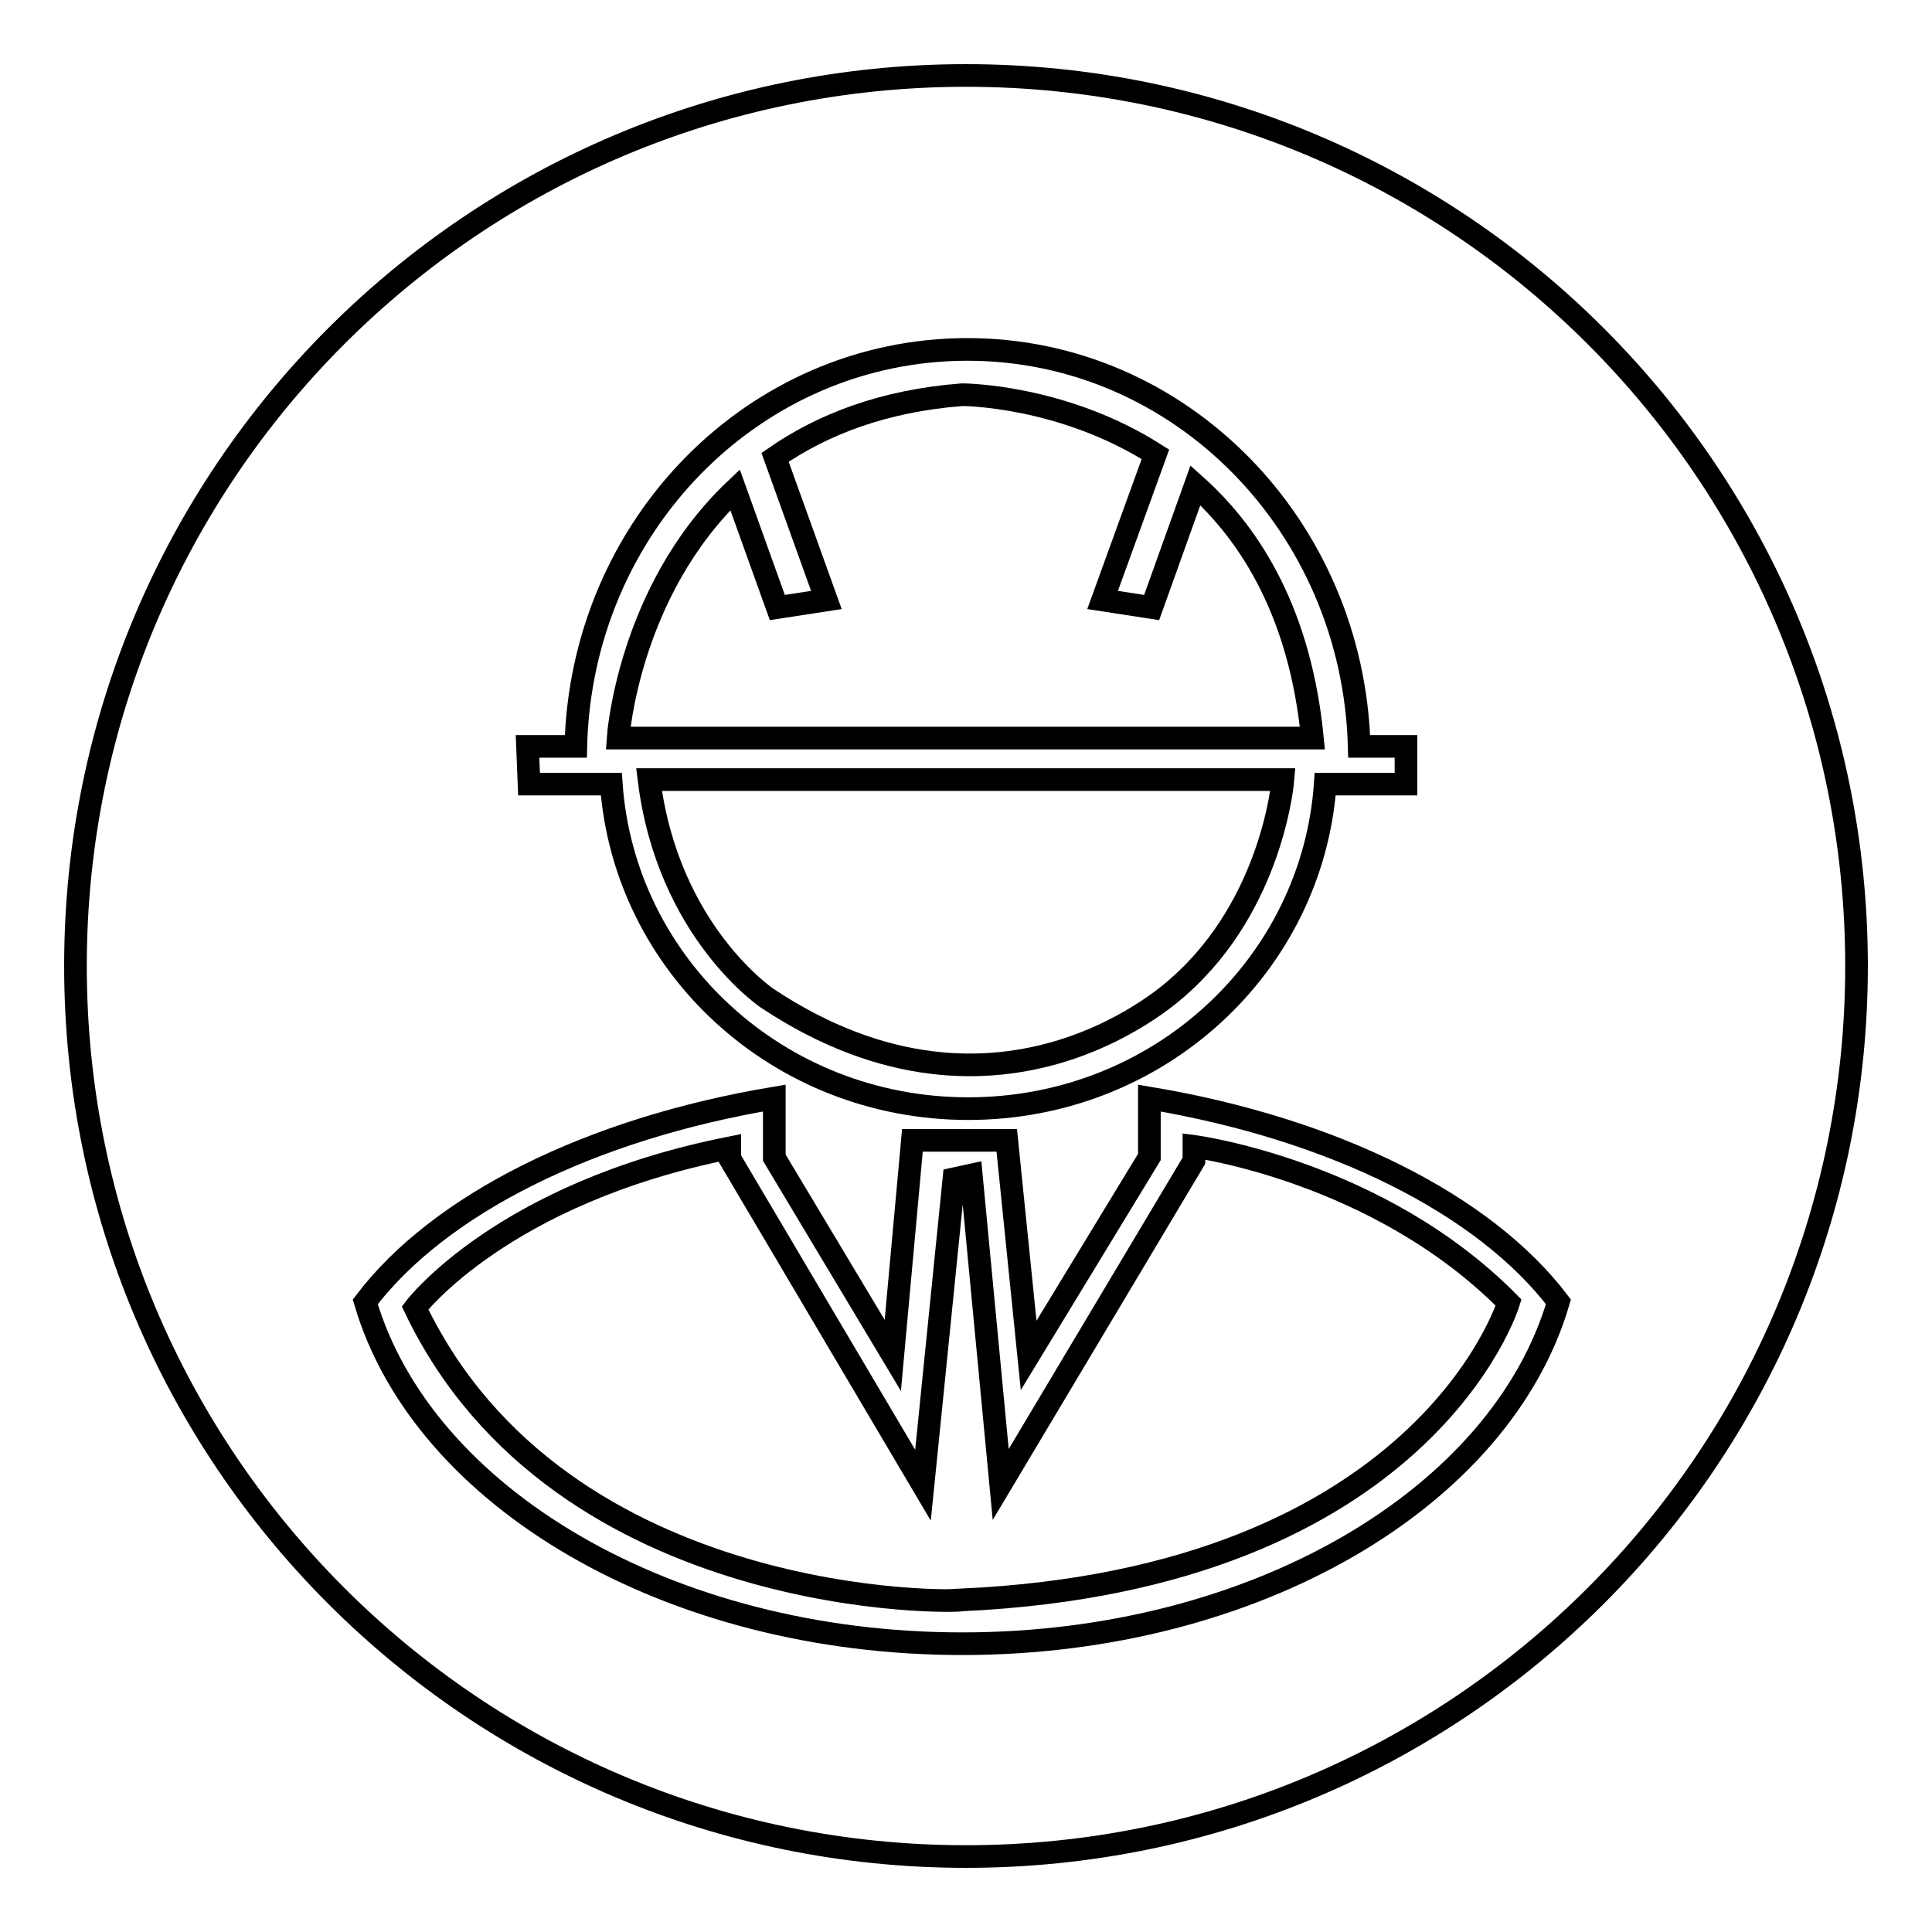
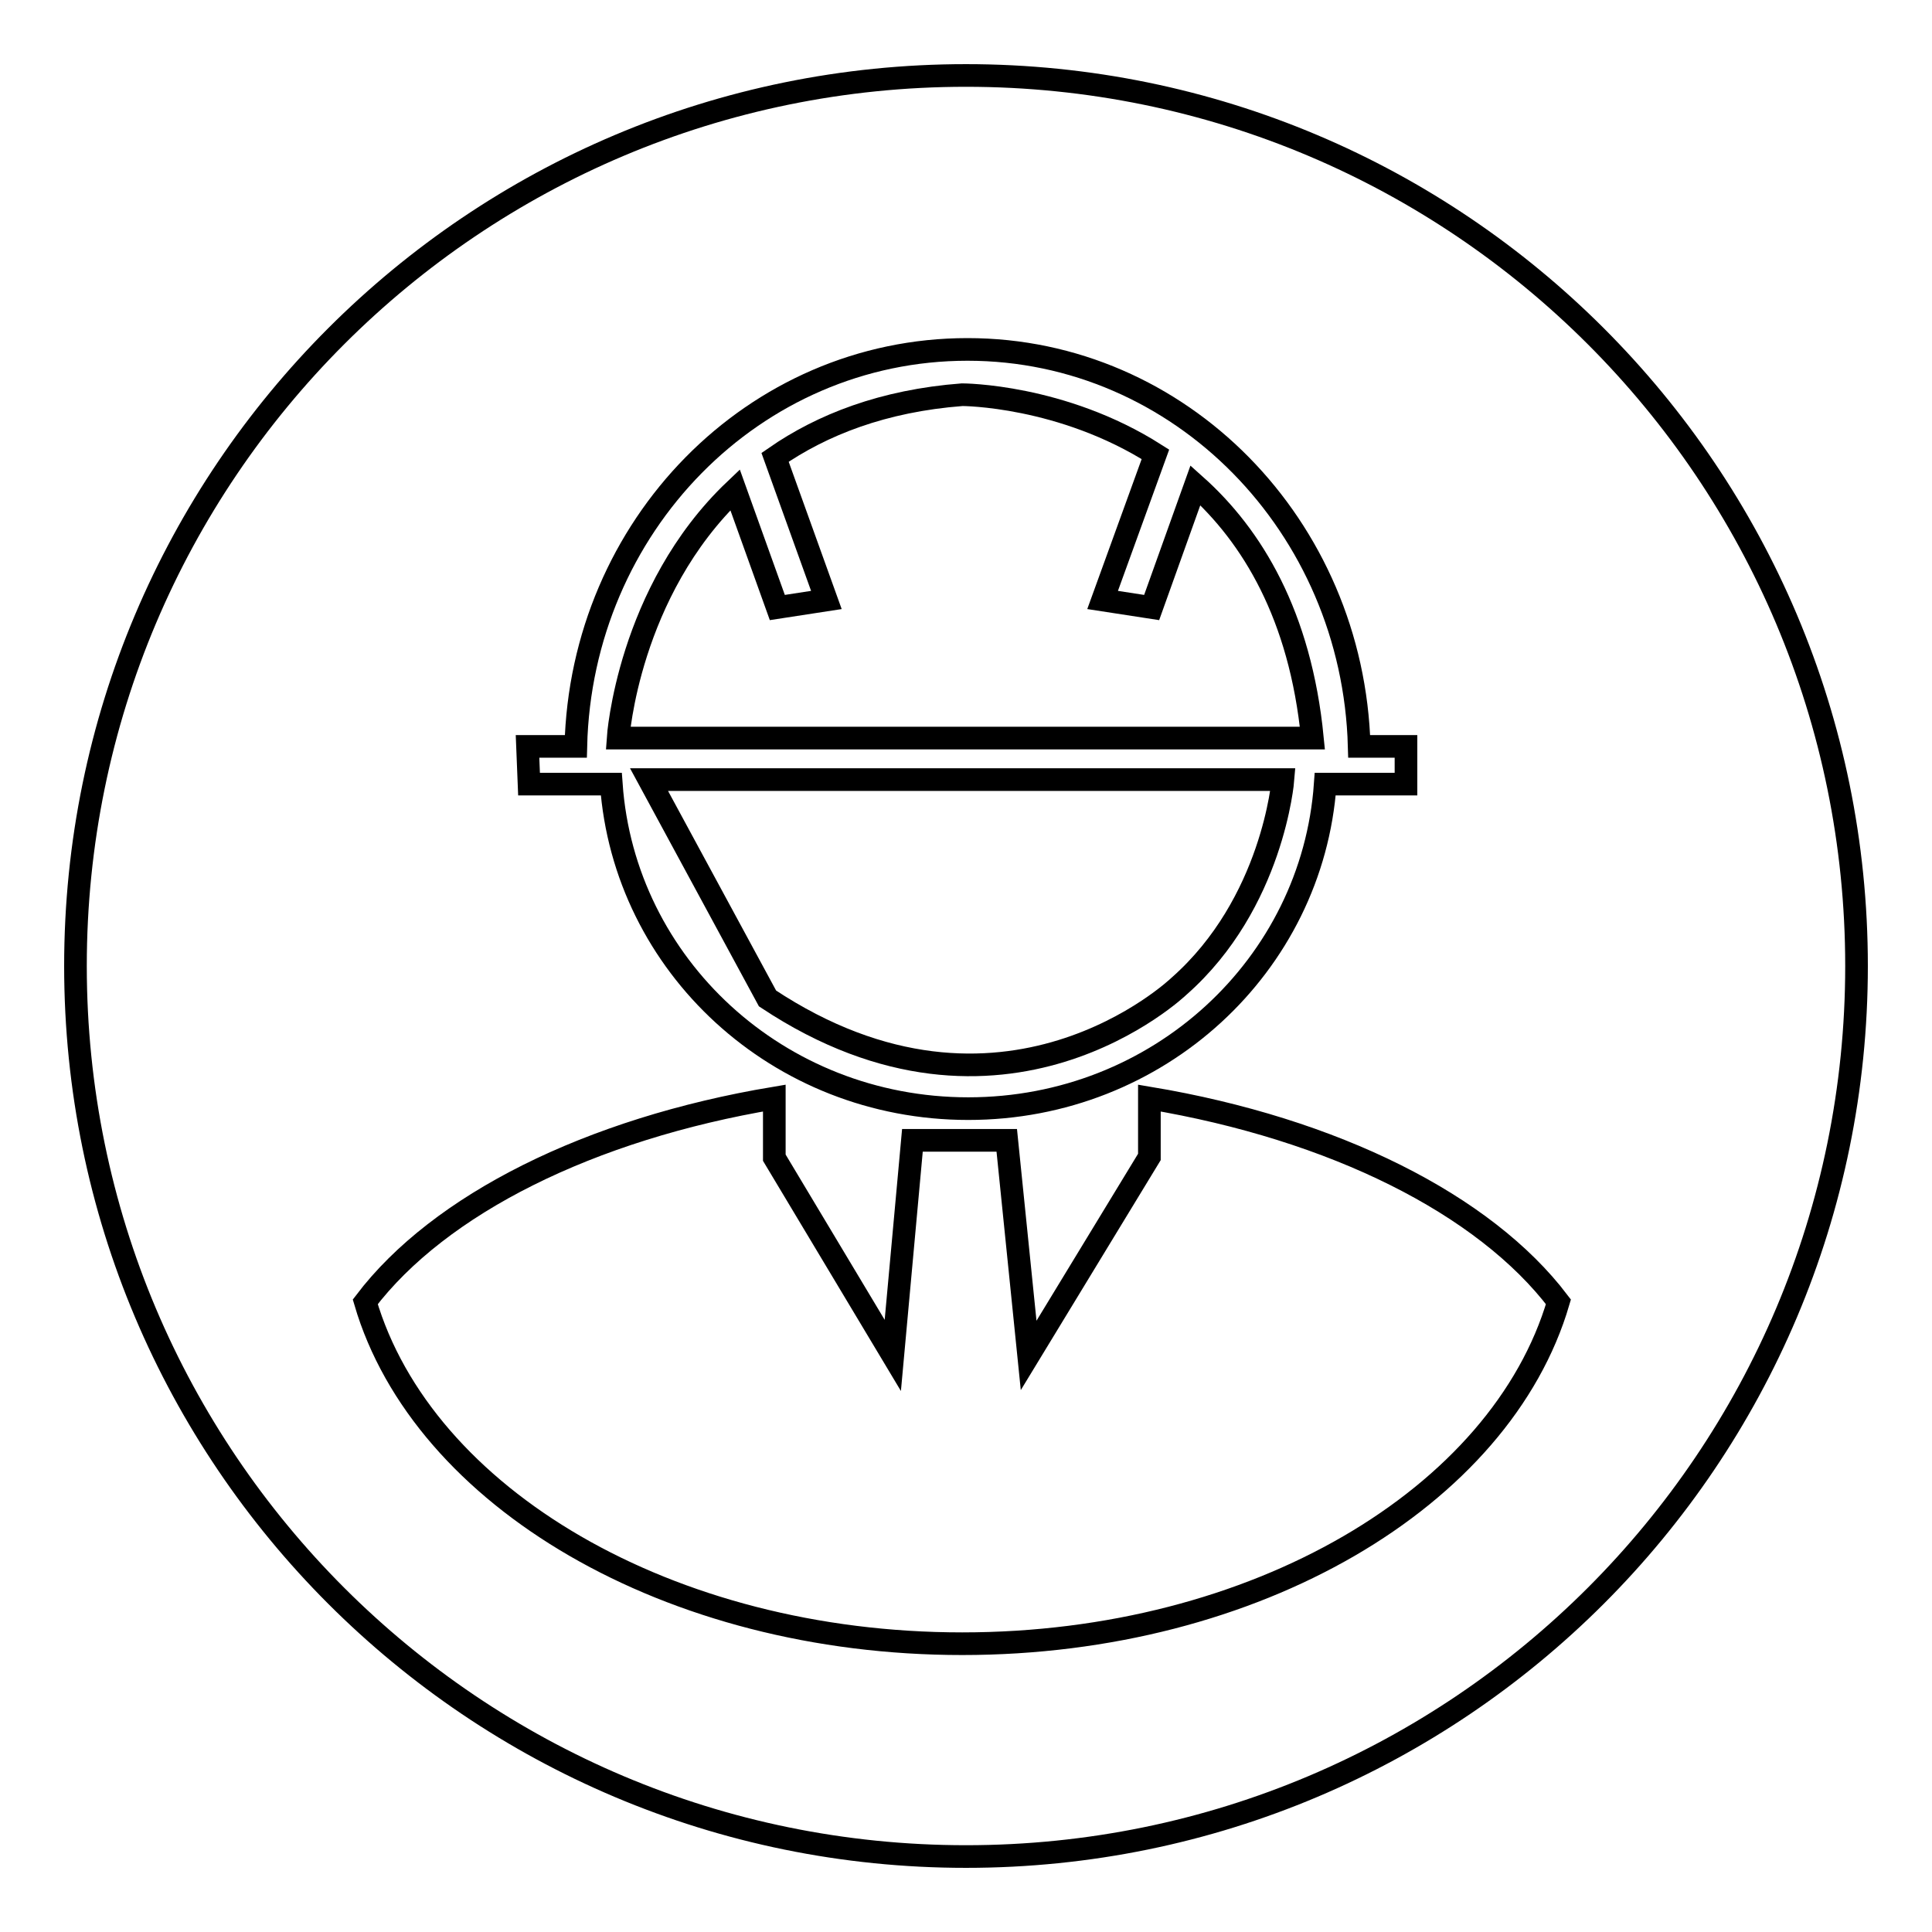
<svg xmlns="http://www.w3.org/2000/svg" version="1.1" x="0px" y="0px" viewBox="0 0 256 256" enable-background="new 0 0 256 256" xml:space="preserve">
  <g>
    <g>
-       <path stroke-width="3" fill-opacity="0" stroke="#000000" d="M55,173.3c0,0,11.5-15.2,41.7-21.2v1.4l25.6,43.3l4.1-40.6l2.3-0.5l3.9,41l25.6-42.9v-1.9c0,0,24.4,3.2,41.7,20.7c0,0-11.1,36.6-72.5,39.4C127.5,212.3,74.3,213.7,55,173.3z" />
      <path stroke-width="3" fill-opacity="0" stroke="#000000" d="M158.4,64.3l-5.8,16.2l-6.5-1l7-19.3c-12.4-7.9-25.6-7.9-25.6-7.9c-10.5,0.8-18.6,4-24.8,8.3l6.8,18.9l-6.5,1l-5.6-15.6C83.2,78.4,81.9,97.8,81.9,97.8h92C172.3,81.5,165.9,71,158.4,64.3z" />
      <path stroke-width="3" fill-opacity="0" stroke="#000000" d="M128,10C62.8,10,10,62.8,10,128c0,65.2,52.8,118,118,118c65.2,0,118-52.8,118-118C246,62.8,193.2,10,128,10z M69.9,98.9h6.4c0.7-29.2,23.6-52.6,51.9-52.6c28.2,0,51.1,23.4,51.9,52.6h6.2v5h-6.2h-4.5c-1.7,24-22.1,43-47.3,43s-45.6-19-47.3-43h-4.5h-6.4L69.9,98.9L69.9,98.9z M127.5,217.8c-38.9,0-71.5-19.4-79.1-45.3c9.8-12.9,29.7-22.9,54.2-27v7.9l15.7,26.2l2.6-28.5h12.5l2.9,28.5l16-26.3v-7.8c24.5,4.1,44.4,14.1,54.2,27C198.9,198.4,166.4,217.8,127.5,217.8z" />
-       <path stroke-width="3" fill-opacity="0" stroke="#000000" d="M86,103.3h84c0,0-1.3,16.4-13.8,27.4c0,0-23.3,22.3-54.5,1.6C101.7,132.3,88.5,123.5,86,103.3z" />
+       <path stroke-width="3" fill-opacity="0" stroke="#000000" d="M86,103.3h84c0,0-1.3,16.4-13.8,27.4c0,0-23.3,22.3-54.5,1.6z" />
    </g>
  </g>
</svg>